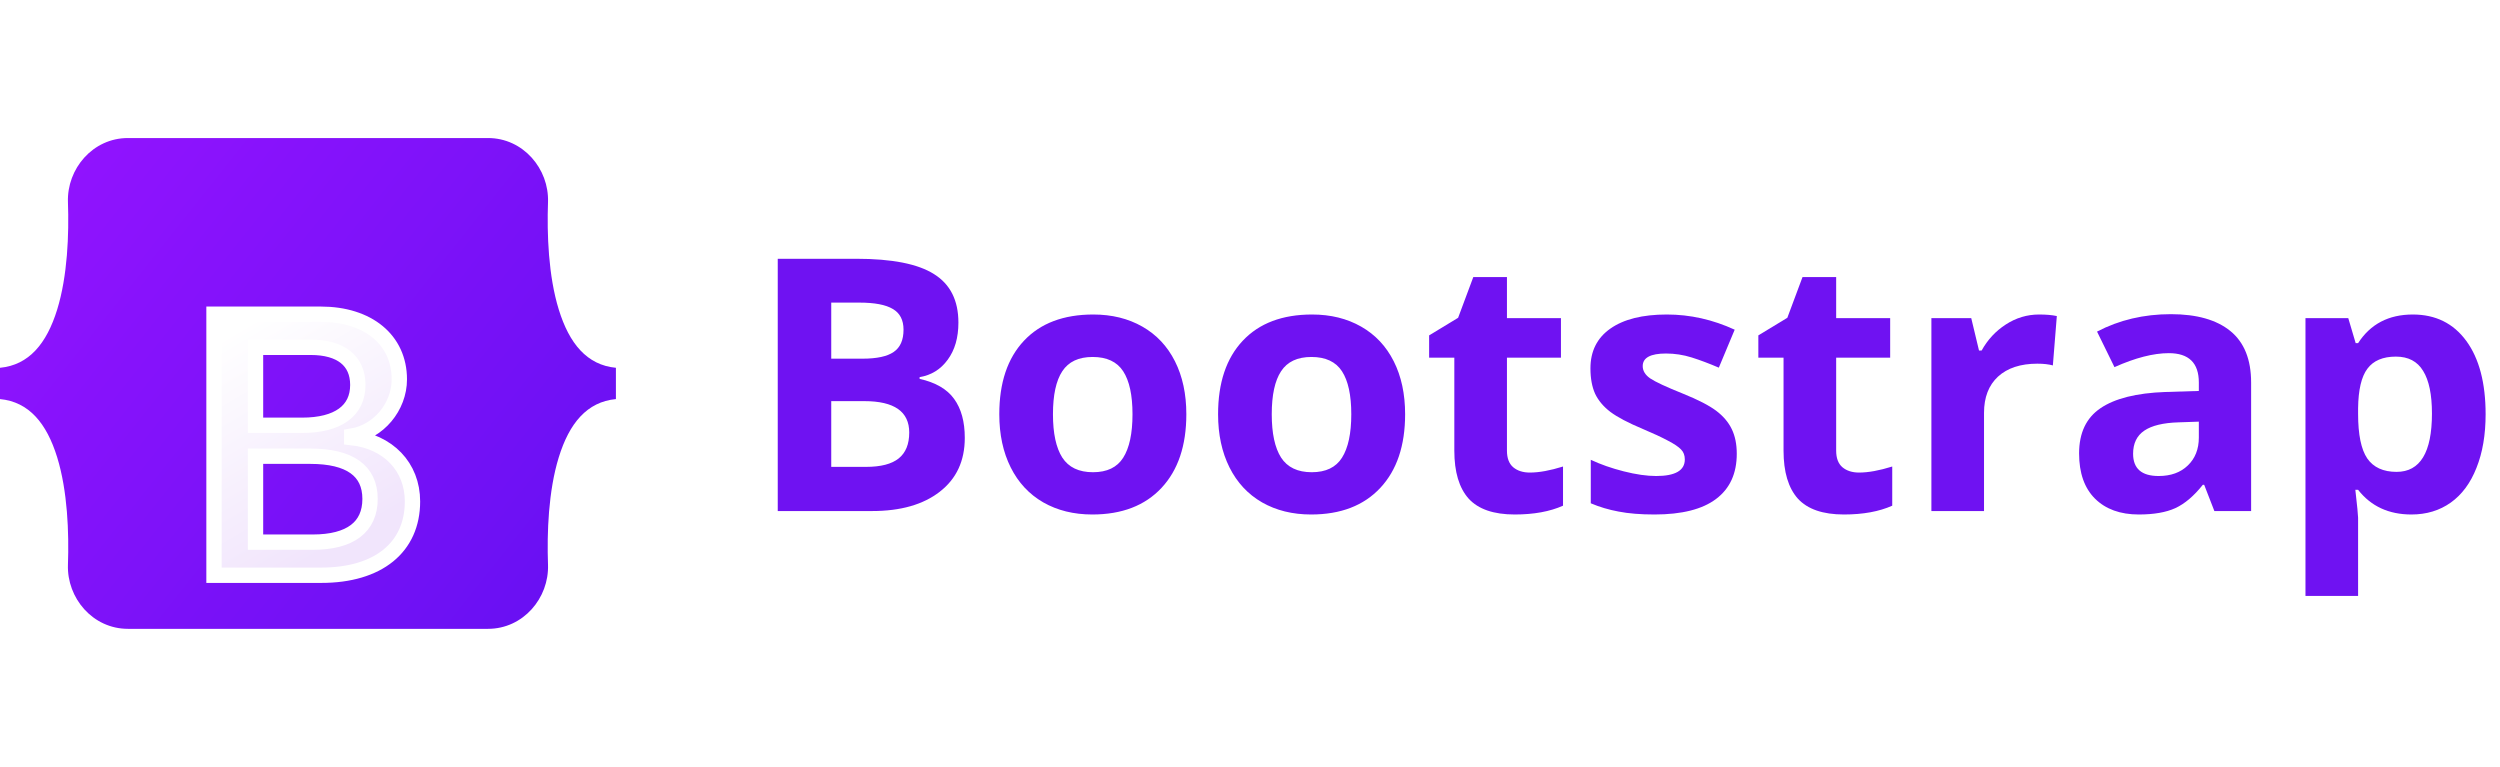
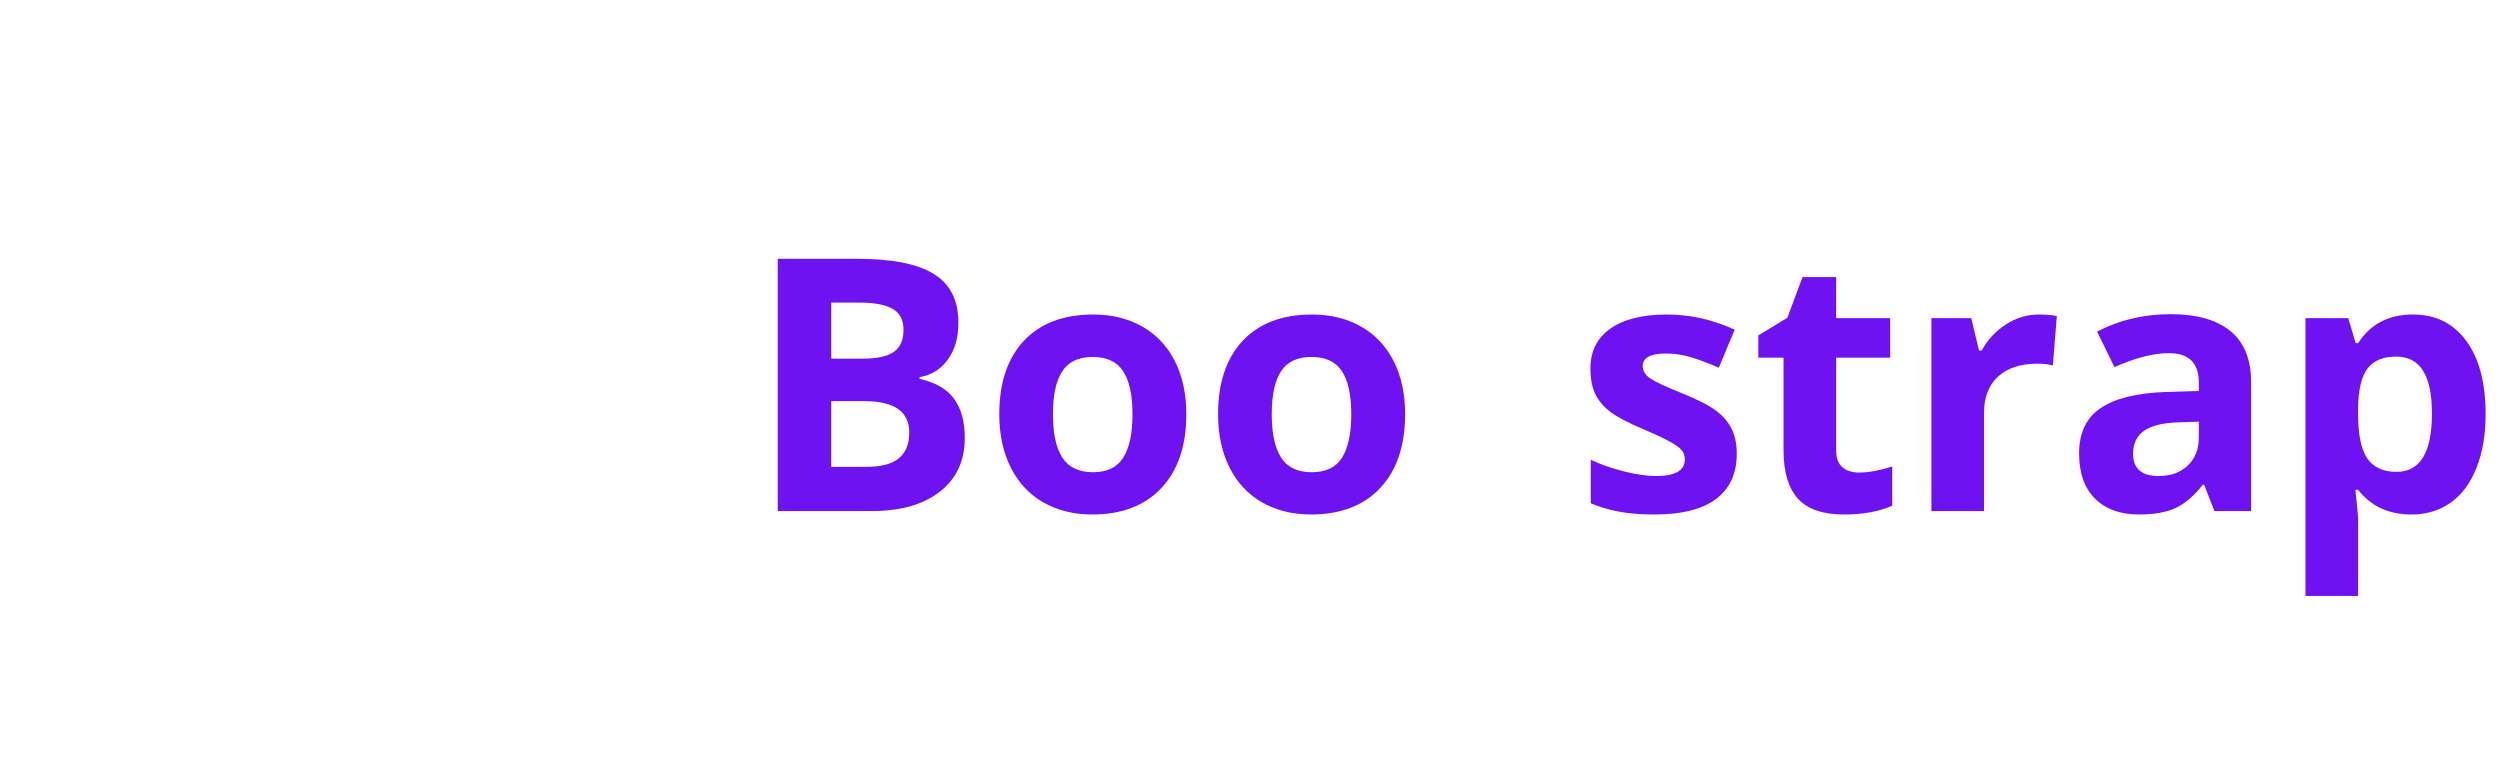
<svg xmlns="http://www.w3.org/2000/svg" width="163" height="50" viewBox="0 0 163 50" fill="none">
  <g clip-path="url(#clip0_1_643)">
    <path d="M4.43 13.182C4.354 11.006 6.049 9 8.341 9H31.819C34.111 9 35.806 11.006 35.73 13.182C35.657 15.272 35.752 17.979 36.433 20.187C37.117 22.401 38.269 23.8 40.157 23.98V26.02C38.269 26.2 37.117 27.599 36.433 29.813C35.752 32.021 35.657 34.728 35.73 36.818C35.806 38.994 34.111 41 31.819 41H8.341C6.049 41 4.354 38.994 4.43 36.818C4.503 34.728 4.408 32.021 3.727 29.813C3.043 27.599 1.888 26.2 0 26.02V23.98C1.888 23.8 3.043 22.401 3.727 20.187C4.408 17.979 4.503 15.272 4.43 13.182Z" fill="url(#paint0_linear_1_643)" />
    <g filter="url(#filter0_d_1_643)">
-       <path d="M20.949 33.506C24.659 33.506 26.894 31.69 26.894 28.694C26.894 26.43 25.299 24.79 22.931 24.531V24.436C24.671 24.153 26.036 22.538 26.036 20.733C26.036 18.162 24.006 16.487 20.913 16.487H13.953V33.506H20.949ZM16.66 18.645H20.261C22.218 18.645 23.33 19.518 23.33 21.099C23.33 22.785 22.037 23.729 19.693 23.729H16.66V18.645ZM16.66 31.348V25.746H20.236C22.798 25.746 24.127 26.689 24.127 28.529C24.127 30.369 22.834 31.348 20.393 31.348H16.66Z" fill="url(#paint1_linear_1_643)" />
      <path d="M20.949 33.506C24.659 33.506 26.894 31.69 26.894 28.694C26.894 26.43 25.299 24.79 22.931 24.531V24.436C24.671 24.153 26.036 22.538 26.036 20.733C26.036 18.162 24.006 16.487 20.913 16.487H13.953V33.506H20.949ZM16.66 18.645H20.261C22.218 18.645 23.33 19.518 23.33 21.099C23.33 22.785 22.037 23.729 19.693 23.729H16.66V18.645ZM16.66 31.348V25.746H20.236C22.798 25.746 24.127 26.689 24.127 28.529C24.127 30.369 22.834 31.348 20.393 31.348H16.66Z" stroke="white" />
    </g>
  </g>
  <path d="M157.224 33.545C155.747 33.545 154.588 33.009 153.748 31.936H153.568C153.688 32.986 153.748 33.594 153.748 33.759V38.855H150.317V20.742H153.107L153.59 22.374H153.748C154.55 21.129 155.739 20.506 157.314 20.506C158.799 20.506 159.962 21.08 160.802 22.227C161.642 23.375 162.062 24.969 162.062 27.009C162.062 28.351 161.863 29.517 161.465 30.507C161.075 31.497 160.517 32.251 159.789 32.769C159.062 33.286 158.207 33.545 157.224 33.545ZM156.212 23.251C155.364 23.251 154.745 23.514 154.355 24.039C153.965 24.556 153.763 25.415 153.748 26.615V26.986C153.748 28.336 153.947 29.304 154.344 29.889C154.749 30.474 155.387 30.766 156.257 30.766C157.794 30.766 158.563 29.499 158.563 26.964C158.563 25.726 158.372 24.8 157.989 24.185C157.614 23.562 157.022 23.251 156.212 23.251Z" fill="#6F12F2" />
  <path d="M144.377 33.32L143.713 31.61H143.623C143.045 32.337 142.449 32.844 141.834 33.129C141.227 33.406 140.432 33.545 139.449 33.545C138.242 33.545 137.289 33.2 136.592 32.51C135.902 31.82 135.557 30.837 135.557 29.562C135.557 28.227 136.022 27.245 136.952 26.615C137.889 25.977 139.299 25.625 141.182 25.557L143.364 25.49V24.939C143.364 23.664 142.712 23.026 141.407 23.026C140.402 23.026 139.22 23.33 137.863 23.937L136.727 21.62C138.174 20.862 139.779 20.484 141.542 20.484C143.229 20.484 144.523 20.851 145.423 21.586C146.323 22.321 146.773 23.439 146.773 24.939V33.32H144.377ZM143.364 27.492L142.037 27.537C141.039 27.567 140.297 27.747 139.809 28.077C139.322 28.407 139.078 28.91 139.078 29.585C139.078 30.552 139.633 31.036 140.743 31.036C141.538 31.036 142.172 30.807 142.644 30.35C143.124 29.892 143.364 29.285 143.364 28.527V27.492Z" fill="#6F12F2" />
  <path d="M132.947 20.506C133.412 20.506 133.798 20.54 134.105 20.607L133.847 23.825C133.569 23.75 133.232 23.712 132.834 23.712C131.739 23.712 130.884 23.994 130.269 24.556C129.662 25.119 129.358 25.906 129.358 26.919V33.32H125.927V20.742H128.525L129.032 22.857H129.2C129.59 22.152 130.115 21.586 130.775 21.159C131.443 20.724 132.167 20.506 132.947 20.506Z" fill="#6F12F2" />
  <path d="M121.214 30.811C121.814 30.811 122.534 30.68 123.374 30.417V32.971C122.519 33.354 121.469 33.545 120.224 33.545C118.852 33.545 117.85 33.2 117.22 32.51C116.598 31.812 116.287 30.77 116.287 29.382V23.319H114.644V21.867L116.534 20.72L117.524 18.065H119.718V20.742H123.239V23.319H119.718V29.382C119.718 29.87 119.853 30.23 120.123 30.462C120.4 30.695 120.764 30.811 121.214 30.811Z" fill="#6F12F2" />
  <path d="M113.237 29.585C113.237 30.875 112.787 31.857 111.887 32.532C110.994 33.207 109.655 33.545 107.87 33.545C106.955 33.545 106.175 33.481 105.53 33.354C104.885 33.234 104.282 33.054 103.719 32.814V29.979C104.357 30.279 105.073 30.53 105.868 30.732C106.67 30.935 107.375 31.036 107.983 31.036C109.228 31.036 109.85 30.676 109.85 29.956C109.85 29.686 109.768 29.469 109.603 29.304C109.438 29.131 109.153 28.94 108.748 28.73C108.343 28.512 107.803 28.261 107.128 27.976C106.16 27.571 105.448 27.196 104.99 26.851C104.54 26.506 104.21 26.112 104 25.67C103.798 25.22 103.697 24.669 103.697 24.016C103.697 22.899 104.128 22.036 104.99 21.429C105.86 20.814 107.09 20.506 108.68 20.506C110.195 20.506 111.669 20.836 113.102 21.496L112.067 23.971C111.437 23.701 110.848 23.48 110.3 23.307C109.753 23.135 109.194 23.049 108.624 23.049C107.612 23.049 107.105 23.322 107.105 23.87C107.105 24.177 107.267 24.444 107.589 24.669C107.919 24.894 108.635 25.227 109.738 25.67C110.72 26.067 111.44 26.439 111.898 26.784C112.355 27.129 112.693 27.526 112.91 27.976C113.128 28.426 113.237 28.962 113.237 29.585Z" fill="#6F12F2" />
-   <path d="M99.749 30.811C100.349 30.811 101.069 30.68 101.909 30.417V32.971C101.054 33.354 100.004 33.545 98.759 33.545C97.387 33.545 96.385 33.2 95.755 32.51C95.133 31.812 94.822 30.77 94.822 29.382V23.319H93.179V21.867L95.069 20.72L96.059 18.065H98.253V20.742H101.774V23.319H98.253V29.382C98.253 29.87 98.388 30.23 98.658 30.462C98.935 30.695 99.299 30.811 99.749 30.811Z" fill="#6F12F2" />
  <path d="M82.918 27.009C82.918 28.254 83.12 29.195 83.525 29.832C83.938 30.47 84.605 30.789 85.528 30.789C86.443 30.789 87.099 30.474 87.497 29.844C87.902 29.206 88.104 28.261 88.104 27.009C88.104 25.764 87.902 24.83 87.497 24.207C87.092 23.585 86.428 23.274 85.505 23.274C84.59 23.274 83.93 23.585 83.525 24.207C83.12 24.822 82.918 25.756 82.918 27.009ZM91.614 27.009C91.614 29.056 91.074 30.657 89.994 31.812C88.914 32.967 87.41 33.545 85.483 33.545C84.275 33.545 83.21 33.282 82.288 32.757C81.365 32.225 80.657 31.464 80.162 30.474C79.667 29.484 79.419 28.329 79.419 27.009C79.419 24.954 79.955 23.356 81.028 22.216C82.1 21.076 83.608 20.506 85.55 20.506C86.758 20.506 87.823 20.769 88.745 21.294C89.668 21.819 90.377 22.572 90.872 23.555C91.367 24.537 91.614 25.689 91.614 27.009Z" fill="#6F12F2" />
  <path d="M68.653 27.009C68.653 28.254 68.855 29.195 69.26 29.832C69.673 30.47 70.34 30.789 71.263 30.789C72.178 30.789 72.834 30.474 73.232 29.844C73.637 29.206 73.839 28.261 73.839 27.009C73.839 25.764 73.637 24.83 73.232 24.207C72.827 23.585 72.163 23.274 71.24 23.274C70.325 23.274 69.665 23.585 69.26 24.207C68.855 24.822 68.653 25.756 68.653 27.009ZM77.349 27.009C77.349 29.056 76.809 30.657 75.729 31.812C74.649 32.967 73.145 33.545 71.218 33.545C70.01 33.545 68.945 33.282 68.023 32.757C67.1 32.225 66.392 31.464 65.897 30.474C65.402 29.484 65.154 28.329 65.154 27.009C65.154 24.954 65.69 23.356 66.763 22.216C67.835 21.076 69.343 20.506 71.285 20.506C72.493 20.506 73.558 20.769 74.48 21.294C75.403 21.819 76.112 22.572 76.607 23.555C77.102 24.537 77.349 25.689 77.349 27.009Z" fill="#6F12F2" />
  <path d="M50.709 16.872H55.828C58.16 16.872 59.852 17.206 60.902 17.874C61.959 18.534 62.488 19.587 62.488 21.035C62.488 22.017 62.255 22.824 61.79 23.454C61.333 24.084 60.722 24.462 59.957 24.59V24.702C60.999 24.935 61.749 25.37 62.207 26.007C62.672 26.645 62.904 27.492 62.904 28.55C62.904 30.05 62.36 31.22 61.273 32.06C60.193 32.9 58.723 33.32 56.863 33.32H50.709V16.872ZM54.197 23.386H56.222C57.167 23.386 57.849 23.24 58.269 22.947C58.697 22.655 58.91 22.171 58.91 21.496C58.91 20.866 58.678 20.416 58.213 20.146C57.755 19.869 57.028 19.73 56.03 19.73H54.197V23.386ZM54.197 26.154V30.44H56.469C57.429 30.44 58.138 30.256 58.595 29.889C59.053 29.521 59.282 28.959 59.282 28.201C59.282 26.836 58.307 26.154 56.357 26.154H54.197Z" fill="#6F12F2" />
  <defs>
    <filter id="filter0_d_1_643" x="-2.547" y="3.987" width="45.941" height="50.02" filterUnits="userSpaceOnUse" color-interpolation-filters="sRGB">
      <feFlood flood-opacity="0" result="BackgroundImageFix" />
      <feColorMatrix in="SourceAlpha" type="matrix" values="0 0 0 0 0 0 0 0 0 0 0 0 0 0 0 0 0 0 127 0" result="hardAlpha" />
      <feOffset dy="4" />
      <feGaussianBlur stdDeviation="8" />
      <feColorMatrix type="matrix" values="0 0 0 0 0 0 0 0 0 0 0 0 0 0 0 0 0 0 0.15 0" />
      <feBlend mode="normal" in2="BackgroundImageFix" result="effect1_dropShadow_1_643" />
      <feBlend mode="normal" in="SourceGraphic" in2="effect1_dropShadow_1_643" result="shape" />
    </filter>
    <linearGradient id="paint0_linear_1_643" x1="5.967" y1="9.847" x2="41.057" y2="37.702" gradientUnits="userSpaceOnUse">
      <stop stop-color="#9013FE" />
      <stop offset="1" stop-color="#6610F2" />
    </linearGradient>
    <linearGradient id="paint1_linear_1_643" x1="15.177" y1="17.607" x2="23.021" y2="30.872" gradientUnits="userSpaceOnUse">
      <stop stop-color="white" />
      <stop offset="1" stop-color="#F1E5FC" />
    </linearGradient>
    <clipPath id="clip0_1_643">
-       <rect width="40.157" height="32" fill="white" transform="translate(0 9)" />
-     </clipPath>
+       </clipPath>
  </defs>
</svg>